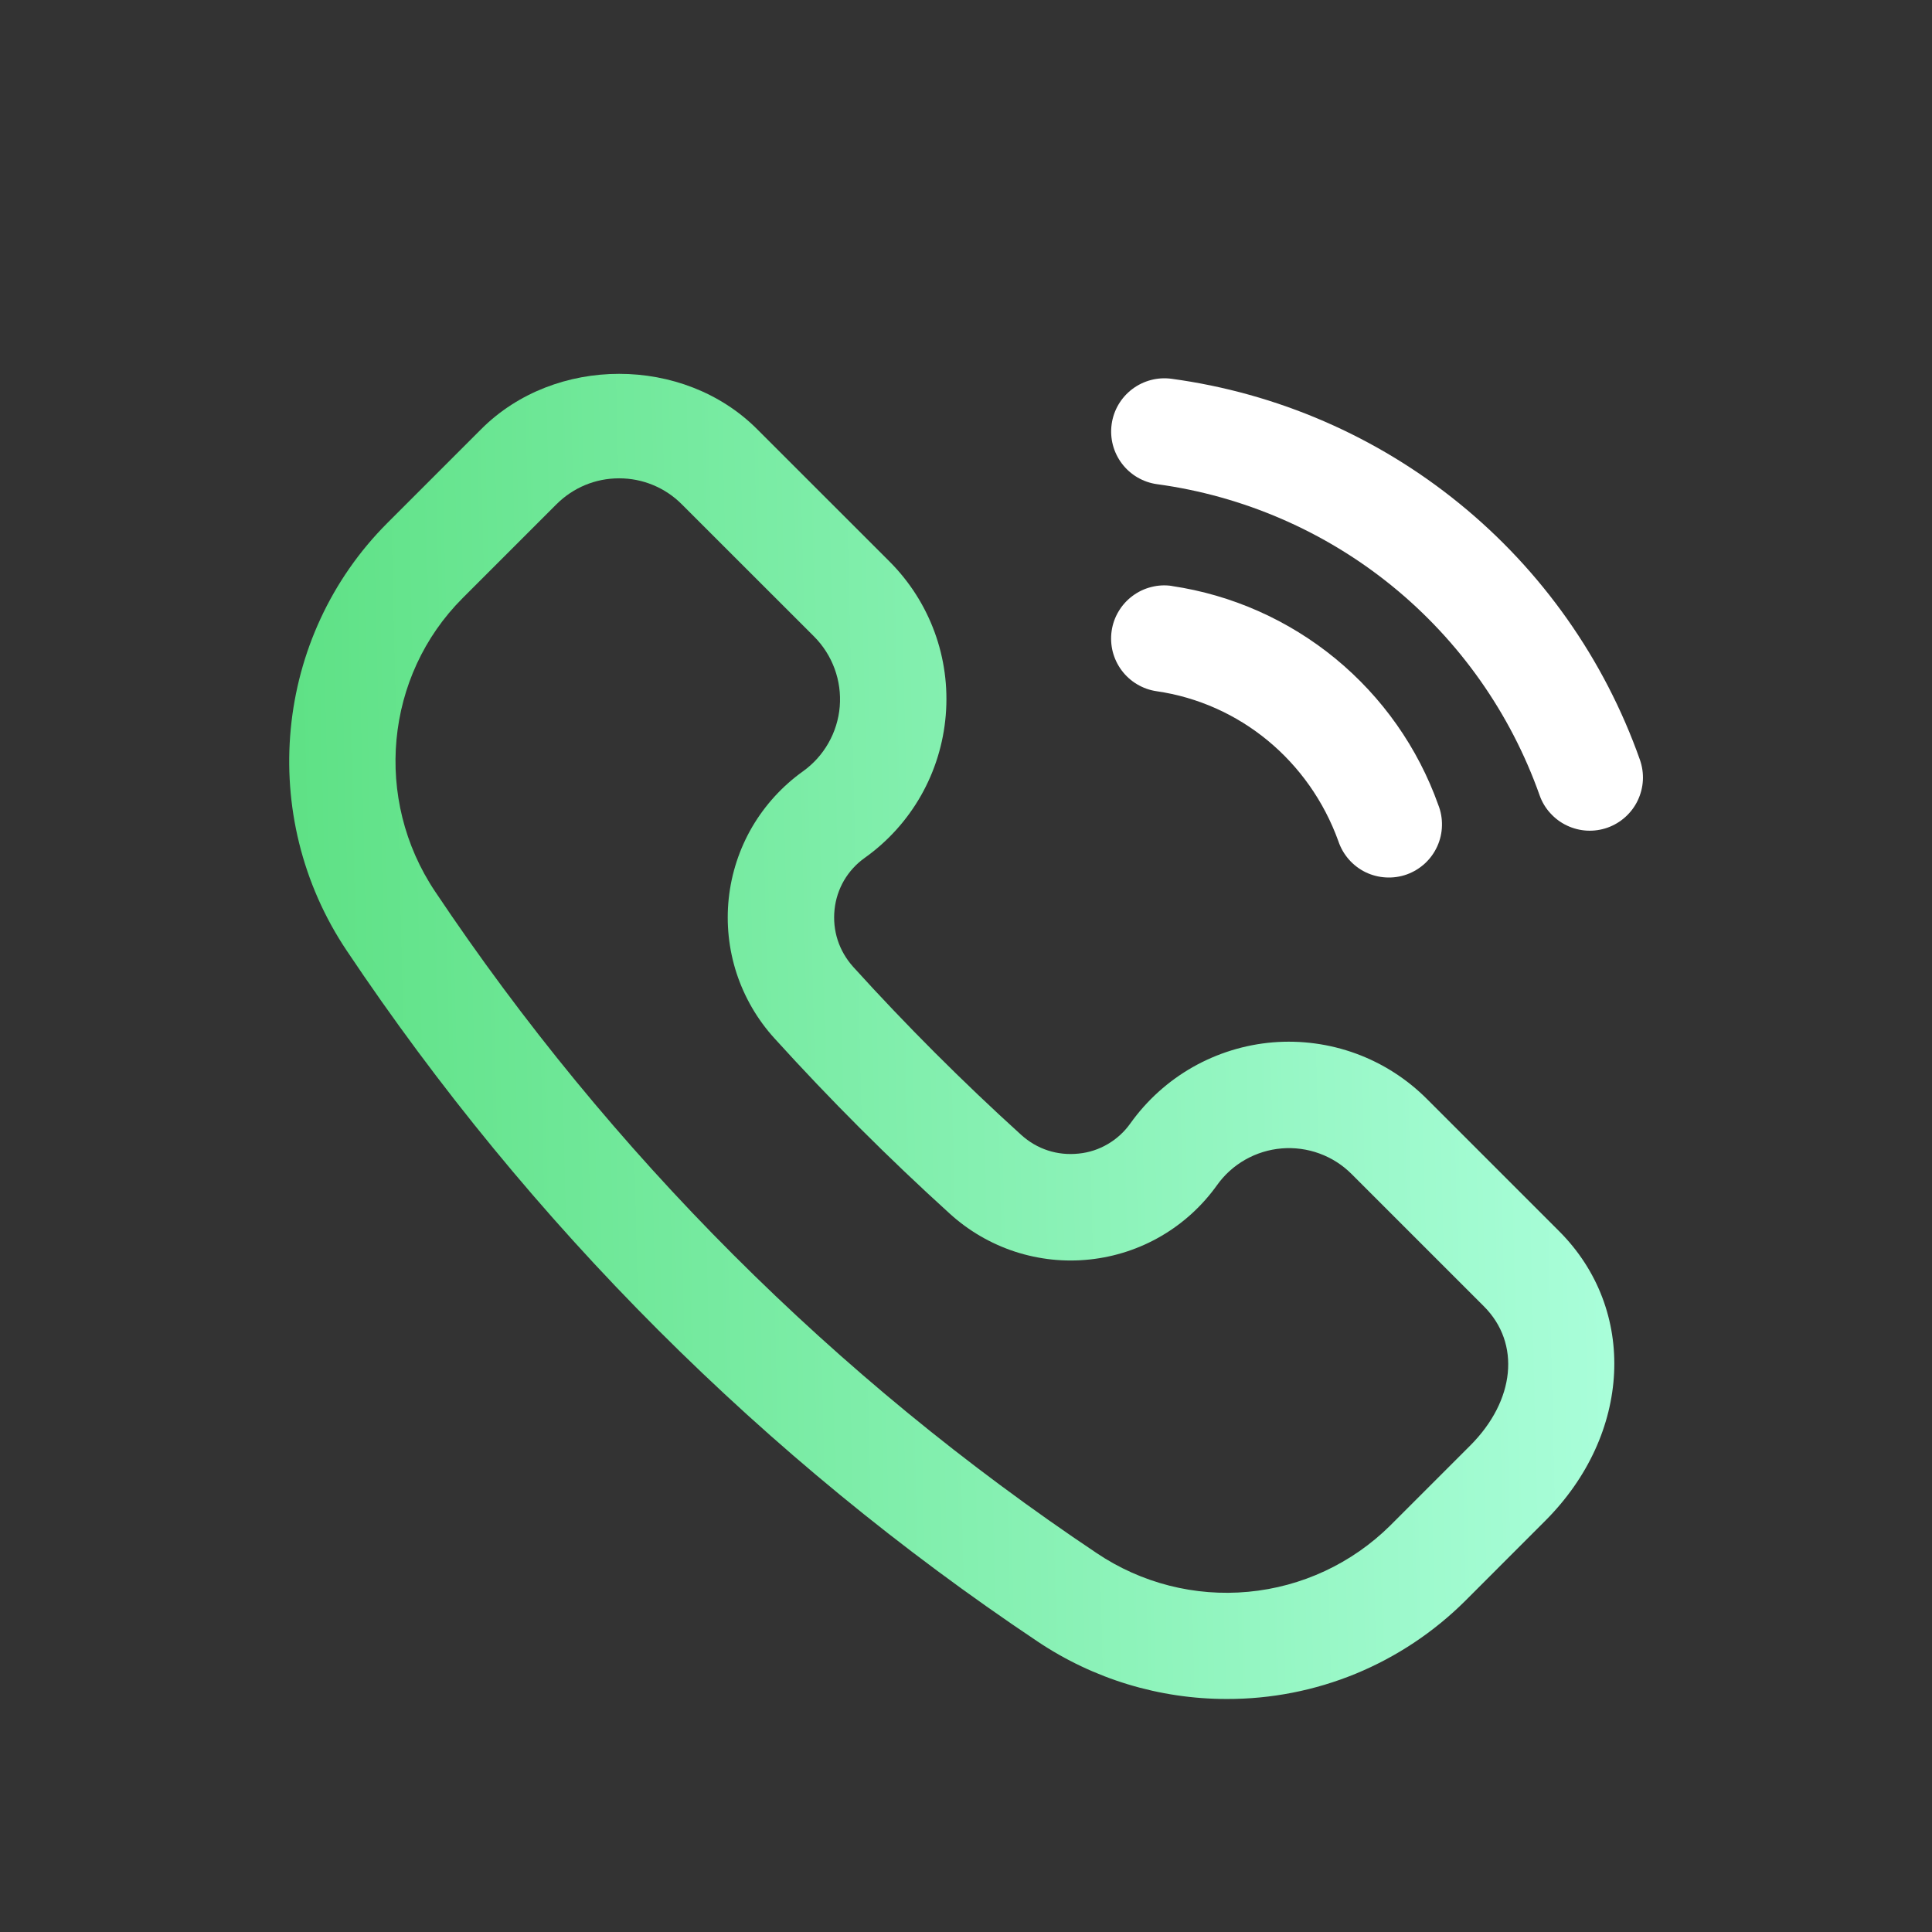
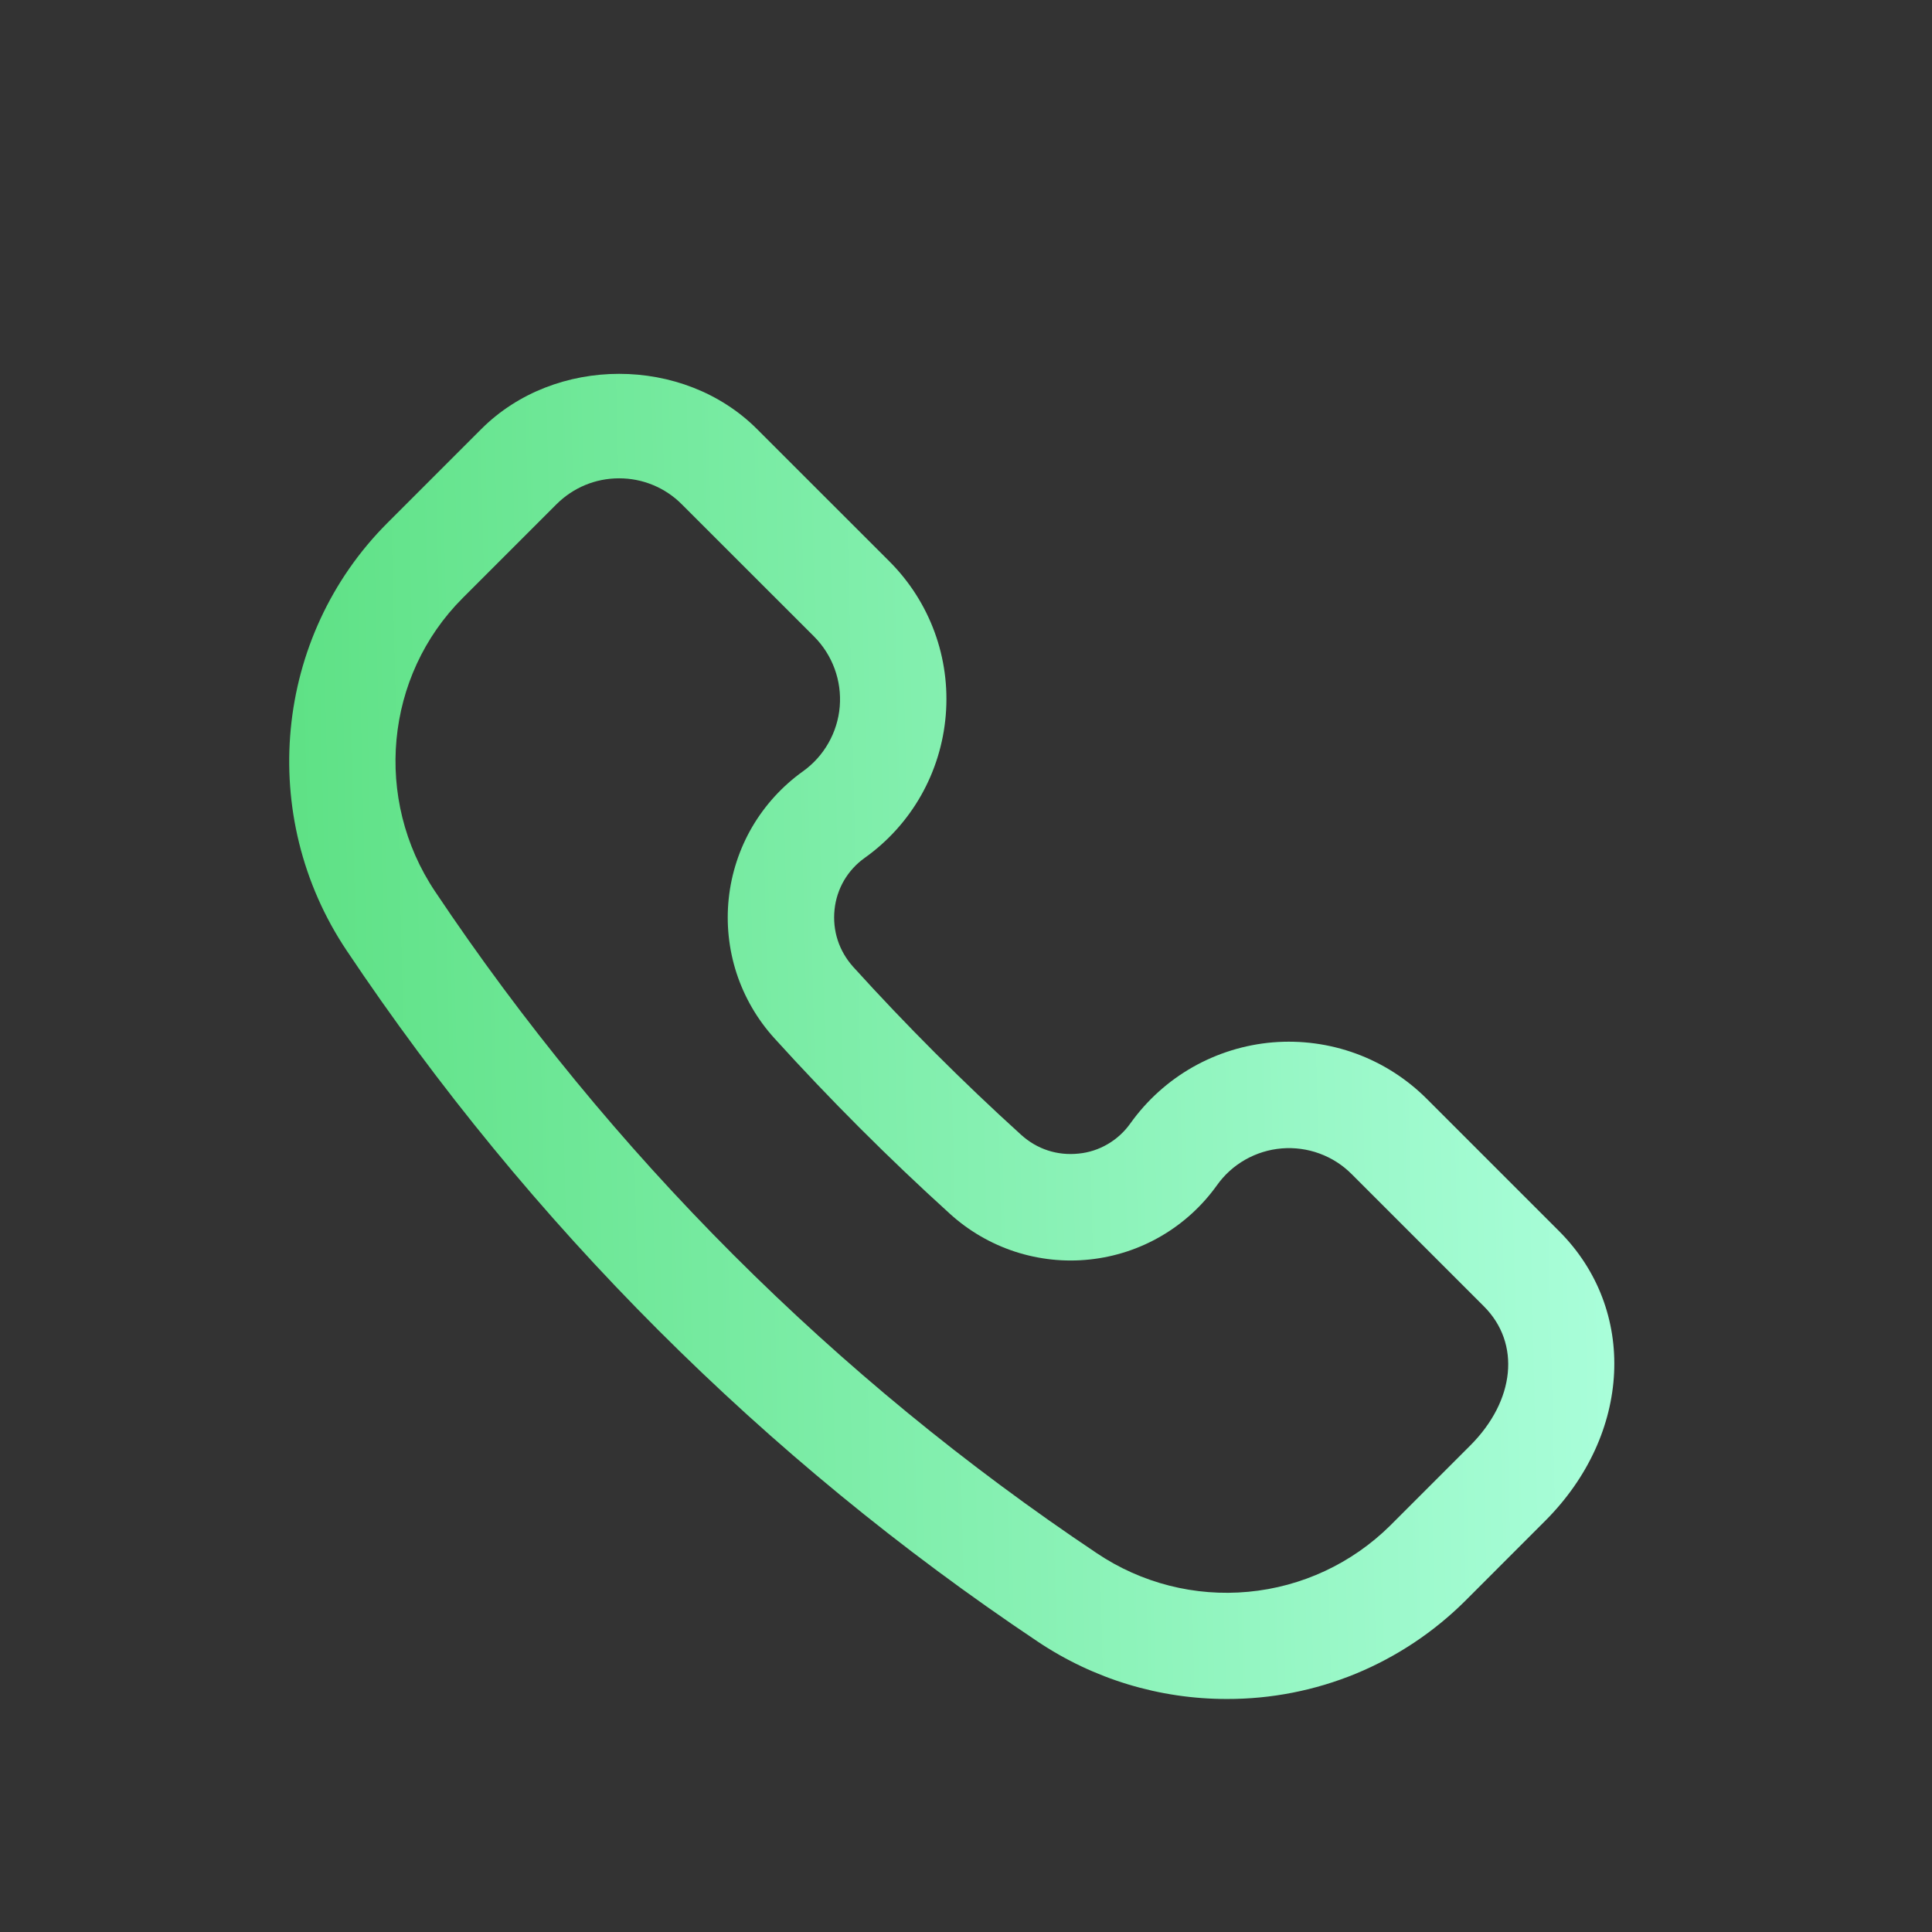
<svg xmlns="http://www.w3.org/2000/svg" width="31" height="31" viewBox="0 0 31 31" fill="none">
  <rect x="0" y="0" width="31" height="31" fill="#333333" stroke="none" />
-   <path d="M25.794 13.28C25.688 13.317 25.576 13.334 25.464 13.328C25.352 13.322 25.243 13.294 25.142 13.246C25.04 13.198 24.95 13.13 24.875 13.047C24.799 12.964 24.741 12.867 24.704 12.761C24.238 11.445 23.419 10.283 22.336 9.402C21.253 8.522 19.948 7.957 18.565 7.769C18.341 7.738 18.138 7.619 18.002 7.439C17.865 7.258 17.806 7.031 17.837 6.807C17.868 6.582 17.987 6.38 18.168 6.243C18.348 6.107 18.575 6.047 18.8 6.078C20.493 6.308 22.09 7 23.415 8.078C24.741 9.156 25.743 10.579 26.313 12.19C26.35 12.296 26.367 12.408 26.361 12.52C26.355 12.632 26.327 12.741 26.279 12.842C26.231 12.944 26.163 13.034 26.08 13.109C25.997 13.184 25.9 13.242 25.794 13.28ZM18.805 9.402C18.694 9.385 18.581 9.391 18.473 9.419C18.364 9.446 18.262 9.495 18.172 9.562C18.082 9.629 18.006 9.713 17.949 9.809C17.891 9.905 17.853 10.012 17.837 10.123C17.821 10.234 17.827 10.347 17.854 10.456C17.882 10.564 17.93 10.666 17.997 10.756C18.064 10.846 18.148 10.922 18.244 10.979C18.341 11.037 18.447 11.075 18.558 11.091C19.891 11.284 21.008 12.206 21.474 13.495C21.51 13.603 21.567 13.703 21.642 13.789C21.717 13.875 21.809 13.945 21.911 13.995C22.014 14.045 22.126 14.073 22.239 14.079C22.354 14.085 22.467 14.069 22.575 14.03C22.682 13.991 22.78 13.931 22.864 13.854C22.948 13.776 23.015 13.683 23.062 13.579C23.109 13.475 23.135 13.362 23.137 13.248C23.14 13.134 23.12 13.021 23.078 12.915C22.751 11.997 22.18 11.186 21.427 10.567C20.674 9.949 19.768 9.546 18.804 9.403L18.805 9.402Z" fill="white" />
  <path d="M19.685 27.261C18.604 27.262 17.547 26.941 16.649 26.339C12.263 23.406 8.496 19.639 5.563 15.253C4.119 13.098 4.395 10.211 6.217 8.39L7.722 6.885C8.903 5.703 10.966 5.703 12.147 6.885L14.27 9.007C14.922 9.658 15.252 10.559 15.175 11.477C15.099 12.395 14.626 13.23 13.875 13.765C13.74 13.861 13.627 13.984 13.543 14.127C13.46 14.27 13.408 14.429 13.391 14.593C13.355 14.934 13.462 15.26 13.691 15.515C14.545 16.457 15.444 17.356 16.386 18.21C16.64 18.44 16.966 18.546 17.307 18.51C17.472 18.494 17.631 18.442 17.774 18.358C17.918 18.274 18.041 18.161 18.137 18.026C18.401 17.656 18.742 17.348 19.137 17.123C19.532 16.899 19.971 16.763 20.424 16.725C20.877 16.688 21.333 16.75 21.759 16.906C22.186 17.063 22.573 17.311 22.894 17.632L25.017 19.755C26.278 21.016 26.182 23.013 24.795 24.401L23.511 25.686C23.008 26.187 22.411 26.584 21.755 26.855C21.098 27.125 20.395 27.263 19.685 27.261ZM9.934 7.675C9.554 7.675 9.198 7.823 8.928 8.092L7.423 9.597C6.175 10.845 5.99 12.824 6.981 14.304C9.79 18.505 13.398 22.113 17.599 24.922C18.314 25.403 19.173 25.622 20.031 25.541C20.889 25.461 21.692 25.086 22.305 24.48L23.59 23.195C24.312 22.473 24.403 21.555 23.811 20.962L21.688 18.839C21.543 18.693 21.366 18.58 21.172 18.509C20.979 18.438 20.771 18.41 20.565 18.427C20.359 18.444 20.16 18.506 19.98 18.608C19.8 18.71 19.645 18.851 19.526 19.019C19.289 19.35 18.985 19.628 18.633 19.833C18.282 20.038 17.891 20.166 17.486 20.209C17.081 20.253 16.672 20.209 16.285 20.083C15.898 19.956 15.542 19.749 15.241 19.475C14.258 18.584 13.318 17.644 12.427 16.661C12.153 16.36 11.946 16.004 11.819 15.617C11.693 15.23 11.65 14.821 11.693 14.416C11.736 14.012 11.864 13.621 12.069 13.269C12.275 12.918 12.552 12.614 12.883 12.377C13.051 12.257 13.191 12.102 13.293 11.922C13.395 11.743 13.457 11.543 13.474 11.338C13.491 11.132 13.463 10.925 13.392 10.731C13.321 10.537 13.209 10.361 13.063 10.214L10.94 8.092C10.808 7.959 10.651 7.854 10.479 7.783C10.306 7.711 10.121 7.675 9.934 7.675Z" fill="url(#paint0_linear_7473_68877)" />
  <defs>
    <linearGradient id="paint0_linear_7473_68877" x1="4.641" y1="16.63" x2="26.593" y2="16.111" gradientUnits="userSpaceOnUse">
      <stop stop-color="#5EE185" />
      <stop offset="1" stop-color="#ACFFDD" />
    </linearGradient>
  </defs>
</svg>